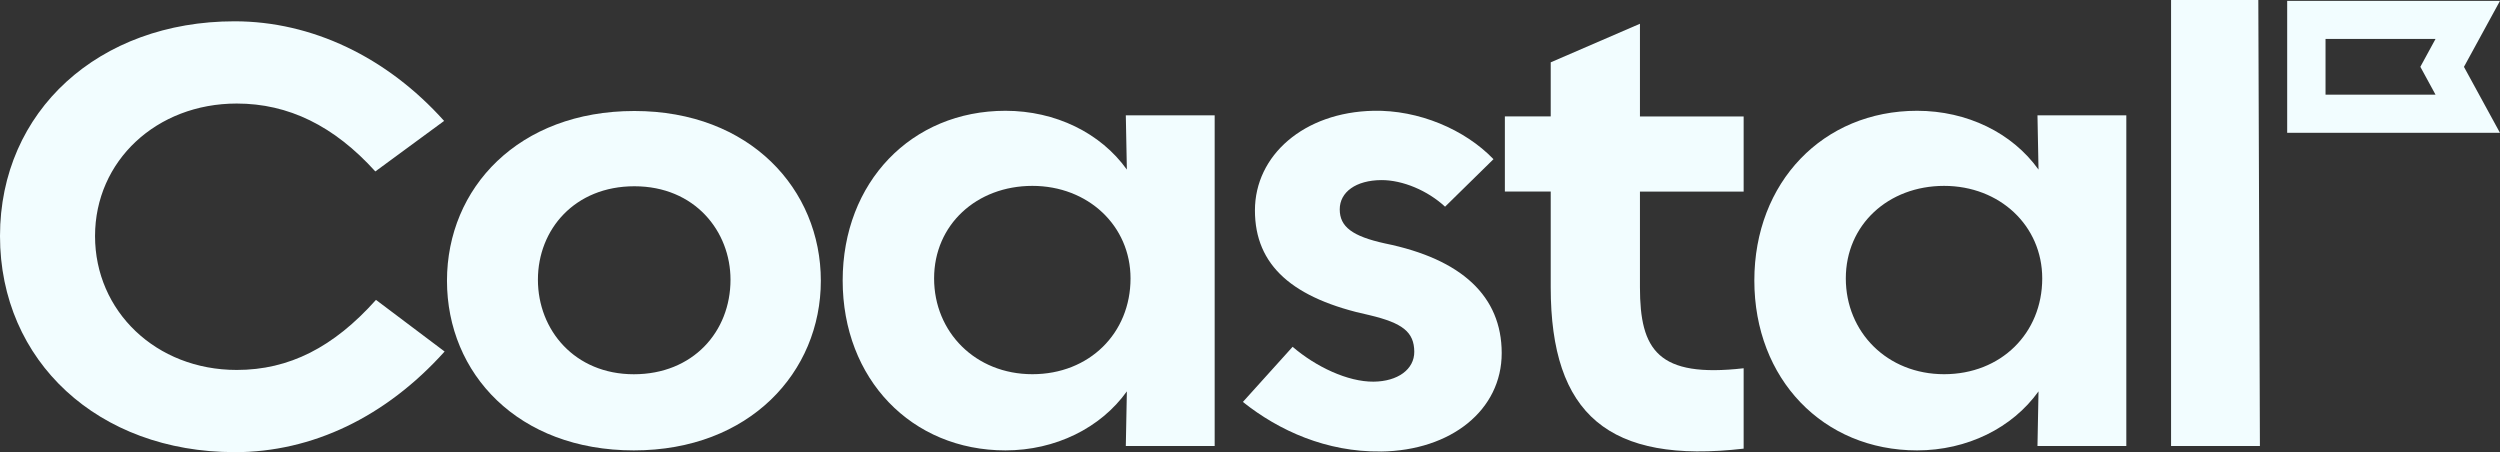
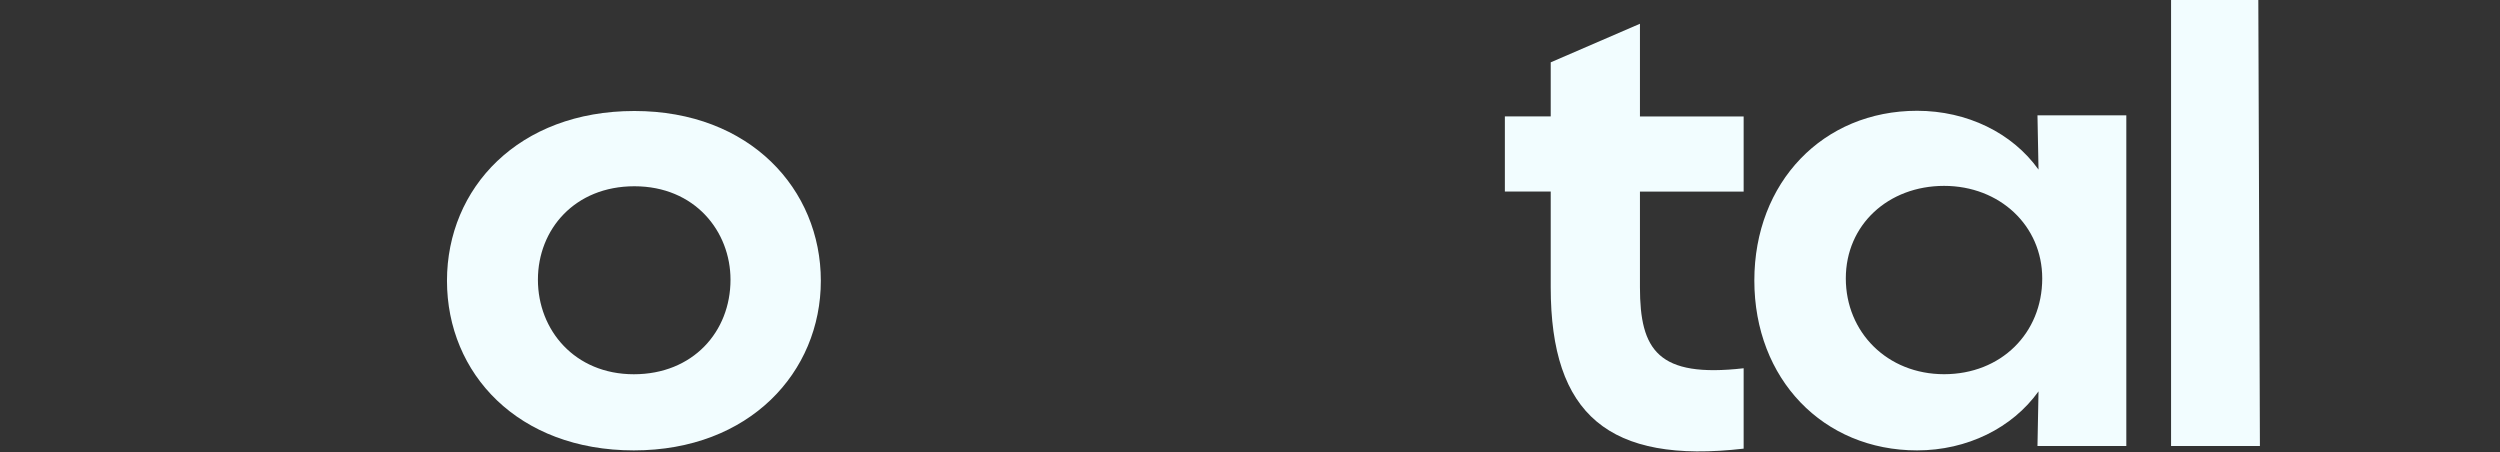
<svg xmlns="http://www.w3.org/2000/svg" width="188" height="34" viewBox="0 0 188 34" fill="none">
  <rect x="0" y="0" width="188" height="34" fill="#333333" stroke="none" />
  <g clip-path="url(#clip0_2290_2331)">
-     <path d="M17.638 34C7.394 34 0 27.165 0 17.752C0 8.339 7.443 1.602 17.638 1.602C23.434 1.602 29.073 4.27 33.398 9.093L28.225 12.892C25.115 9.454 21.683 7.786 17.803 7.786C11.764 7.786 7.147 12.105 7.147 17.752C7.147 23.399 11.727 27.82 17.803 27.82C21.741 27.82 25.086 26.12 28.274 22.551L33.435 26.435C29.007 31.357 23.483 34.004 17.638 34.004V34Z" fill="#F2FDFF" />
    <path d="M47.664 33.869C38.96 33.869 33.613 28.095 33.613 21.112C33.613 14.13 39.001 8.347 47.705 8.347C56.409 8.347 61.727 14.24 61.727 21.112C61.727 27.984 56.368 33.869 47.668 33.869H47.664ZM47.705 14.007C43.232 14.007 40.451 17.24 40.451 21.034C40.451 24.829 43.227 28.144 47.664 28.144C52.1 28.144 54.934 24.952 54.934 21.034C54.934 17.4 52.257 14.007 47.705 14.007Z" fill="#F2FDFF" />
-     <path d="M63.369 21.096C63.369 13.707 68.535 8.331 75.611 8.331C79.368 8.331 82.77 9.995 84.74 12.753L84.661 8.675H91.343V33.537H84.661L84.74 29.431C82.77 32.185 79.368 33.869 75.611 33.869C68.535 33.869 63.369 28.493 63.369 21.092V21.096ZM85.016 20.936C85.016 16.978 81.823 13.978 77.634 13.978C73.445 13.978 70.244 16.896 70.244 20.936C70.244 24.977 73.358 28.14 77.634 28.14C81.91 28.14 85.016 25.063 85.016 20.936Z" fill="#F2FDFF" />
-     <path d="M103.833 33.951C99.763 34 96.188 32.398 93.465 30.226L97.205 26.079C98.956 27.583 101.353 28.718 103.293 28.701C105.106 28.685 106.362 27.779 106.354 26.448C106.341 24.972 105.481 24.296 103.013 23.706C97.205 22.46 94.371 19.965 94.371 15.822C94.371 11.679 98.054 8.442 103.277 8.331C106.683 8.257 110.164 9.737 112.31 11.97L108.669 15.543C107.359 14.33 105.481 13.535 103.874 13.543C101.967 13.556 100.748 14.441 100.748 15.744C100.748 17.047 101.683 17.764 104.146 18.305C109.946 19.485 112.92 22.292 112.928 26.542C112.936 30.828 109.13 33.889 103.833 33.955V33.951Z" fill="#F2FDFF" />
    <path d="M116.614 21.6V14.404H113.166V8.753H116.614V4.688L123.324 1.787V8.757H131.122V14.408H123.324V21.604C123.324 26.329 124.679 28.427 131.122 27.693V33.738C120.984 34.906 116.614 31.172 116.614 21.604V21.6Z" fill="#F2FDFF" />
    <path d="M131.926 21.096C131.926 13.707 137.091 8.331 144.168 8.331C147.925 8.331 151.327 9.995 153.296 12.753L153.218 8.675H159.899V33.537H153.218L153.296 29.431C151.327 32.185 147.925 33.869 144.168 33.869C137.091 33.869 131.926 28.493 131.926 21.092V21.096ZM153.576 20.936C153.576 16.978 150.384 13.978 146.195 13.978C142.005 13.978 138.805 16.896 138.805 20.936C138.805 24.977 141.919 28.14 146.195 28.14C150.47 28.14 153.576 25.063 153.576 20.936Z" fill="#F2FDFF" />
    <path d="M163.264 0H169.826L169.945 33.537H163.264V0Z" fill="#F2FDFF" />
-     <path d="M187.999 9.987H171.996V0.066H187.999L185.289 5.028L187.999 9.991V9.987ZM174.88 7.118H183.151L182.01 5.024L183.151 2.93H174.88V7.114V7.118Z" fill="#F2FDFF" />
  </g>
  <defs>
    <clipPath id="clip0_2290_2331">
      <rect width="188" height="34" fill="white" />
    </clipPath>
  </defs>
</svg>